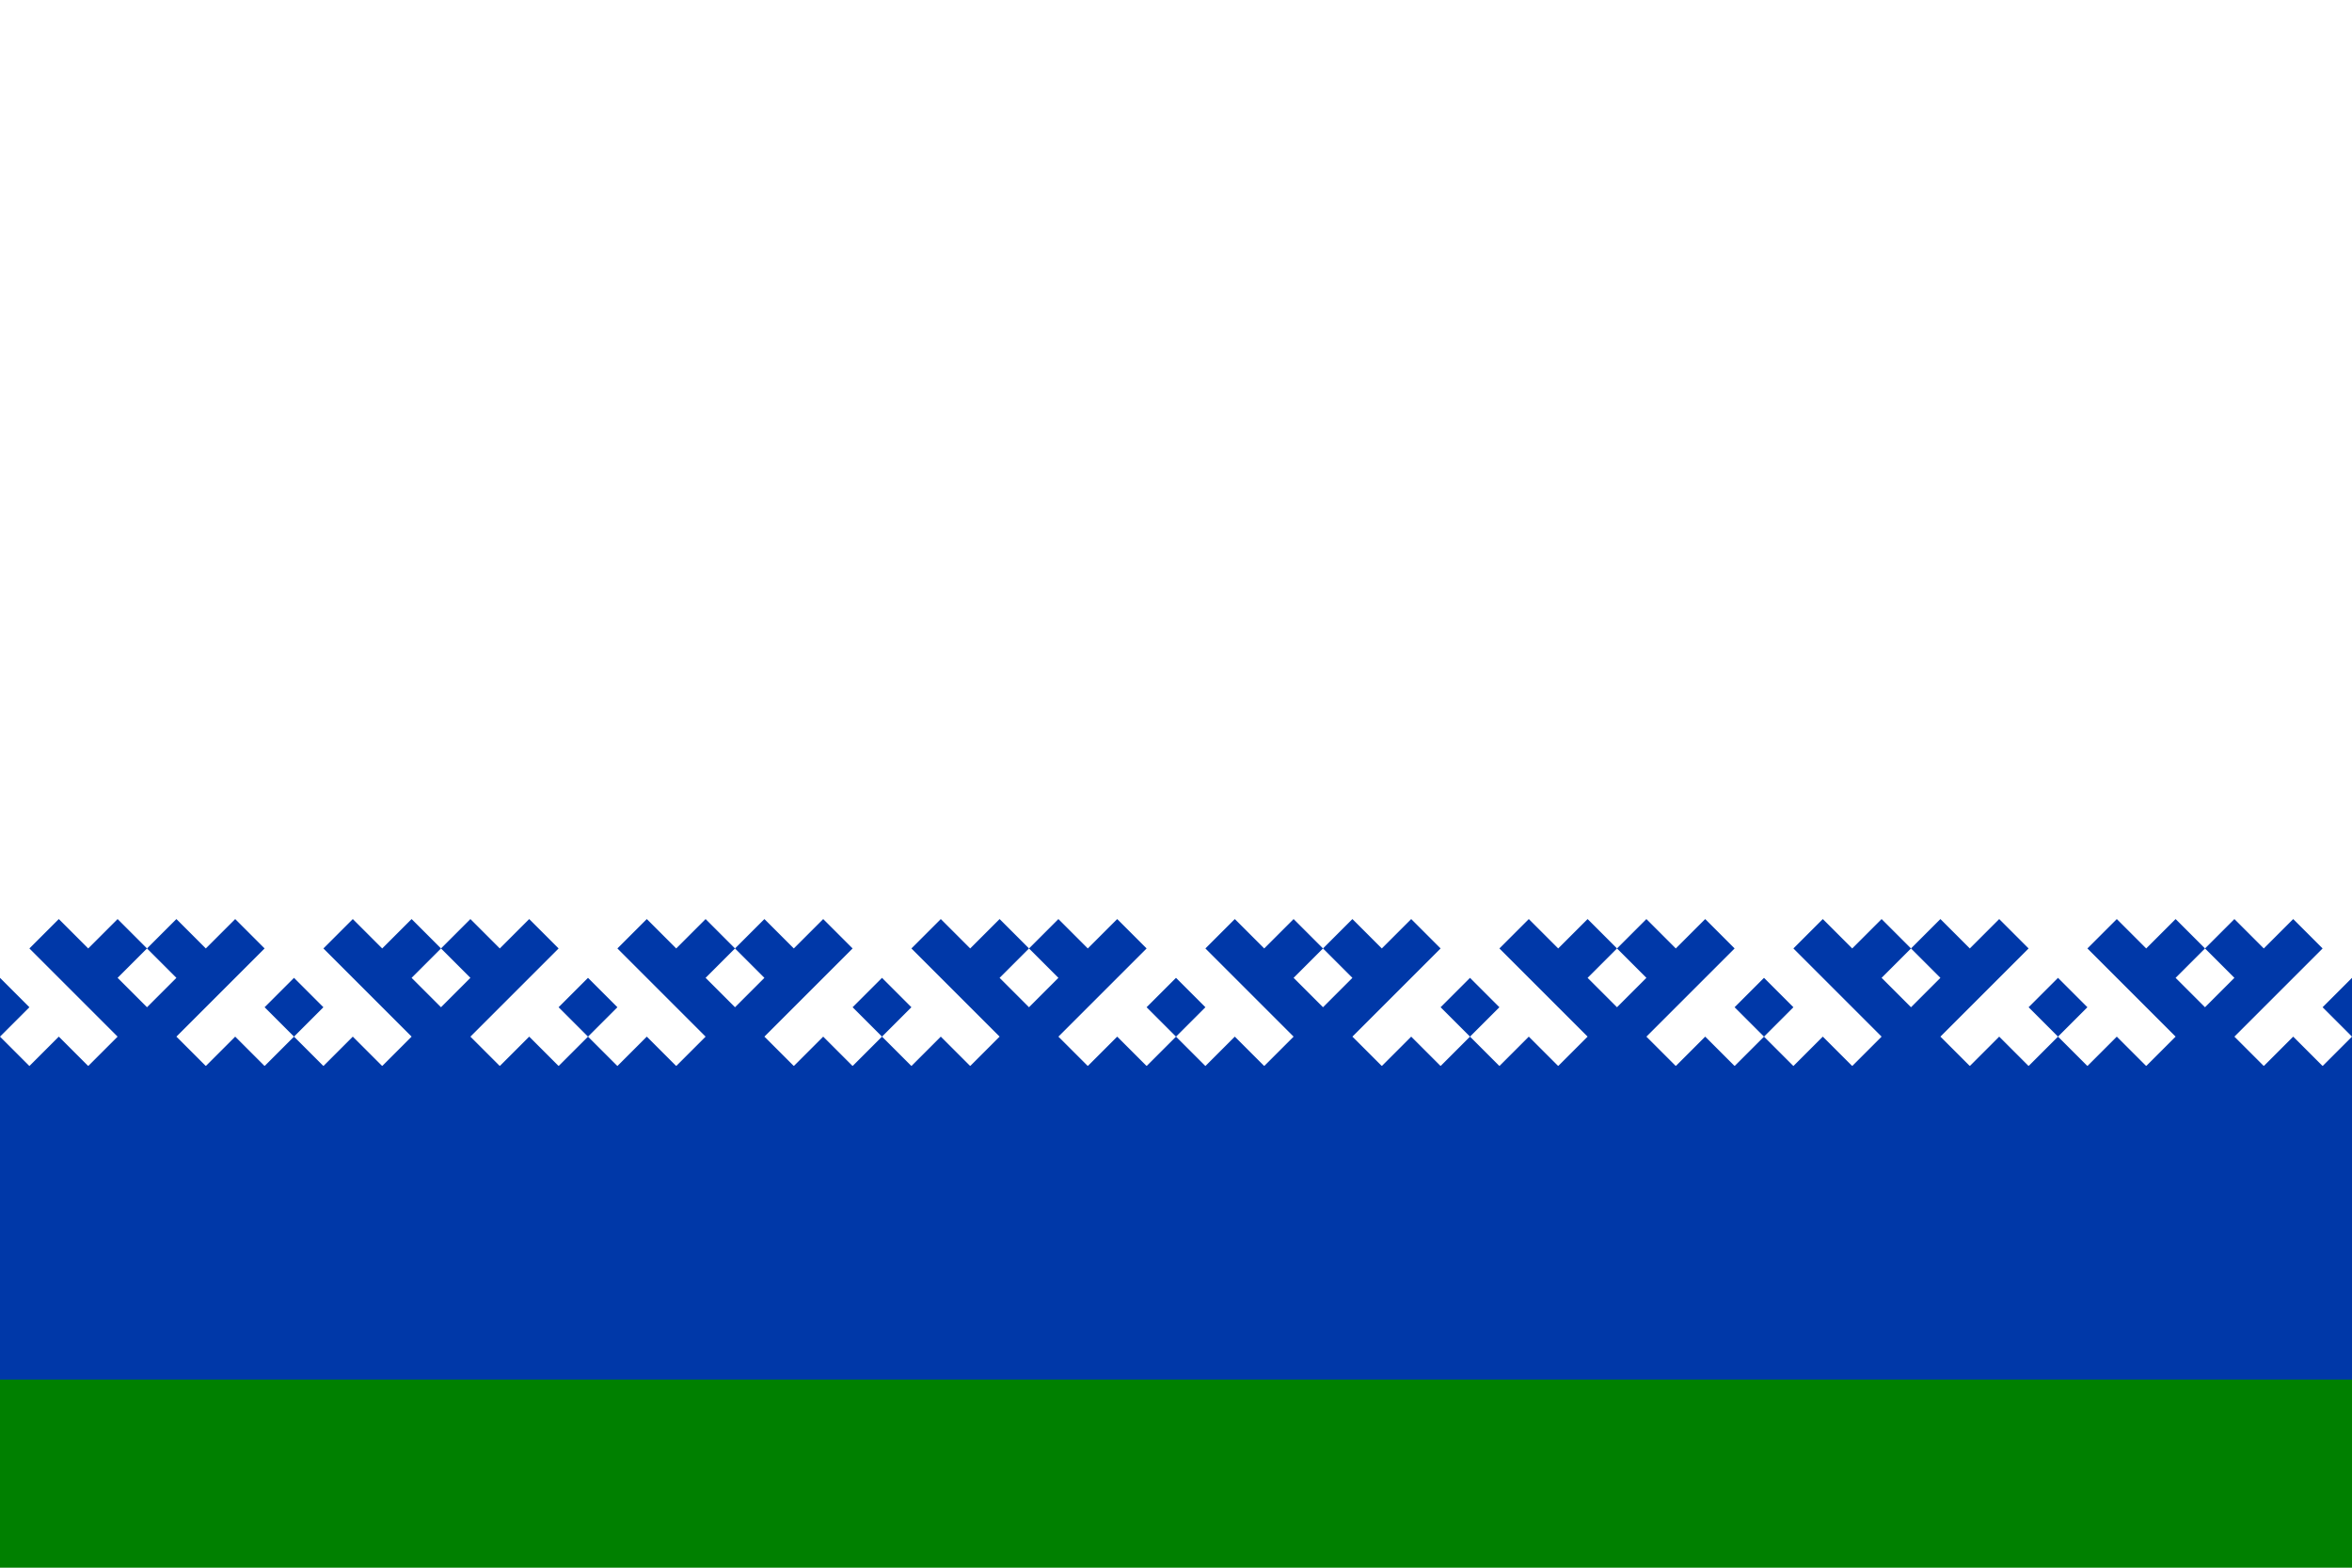
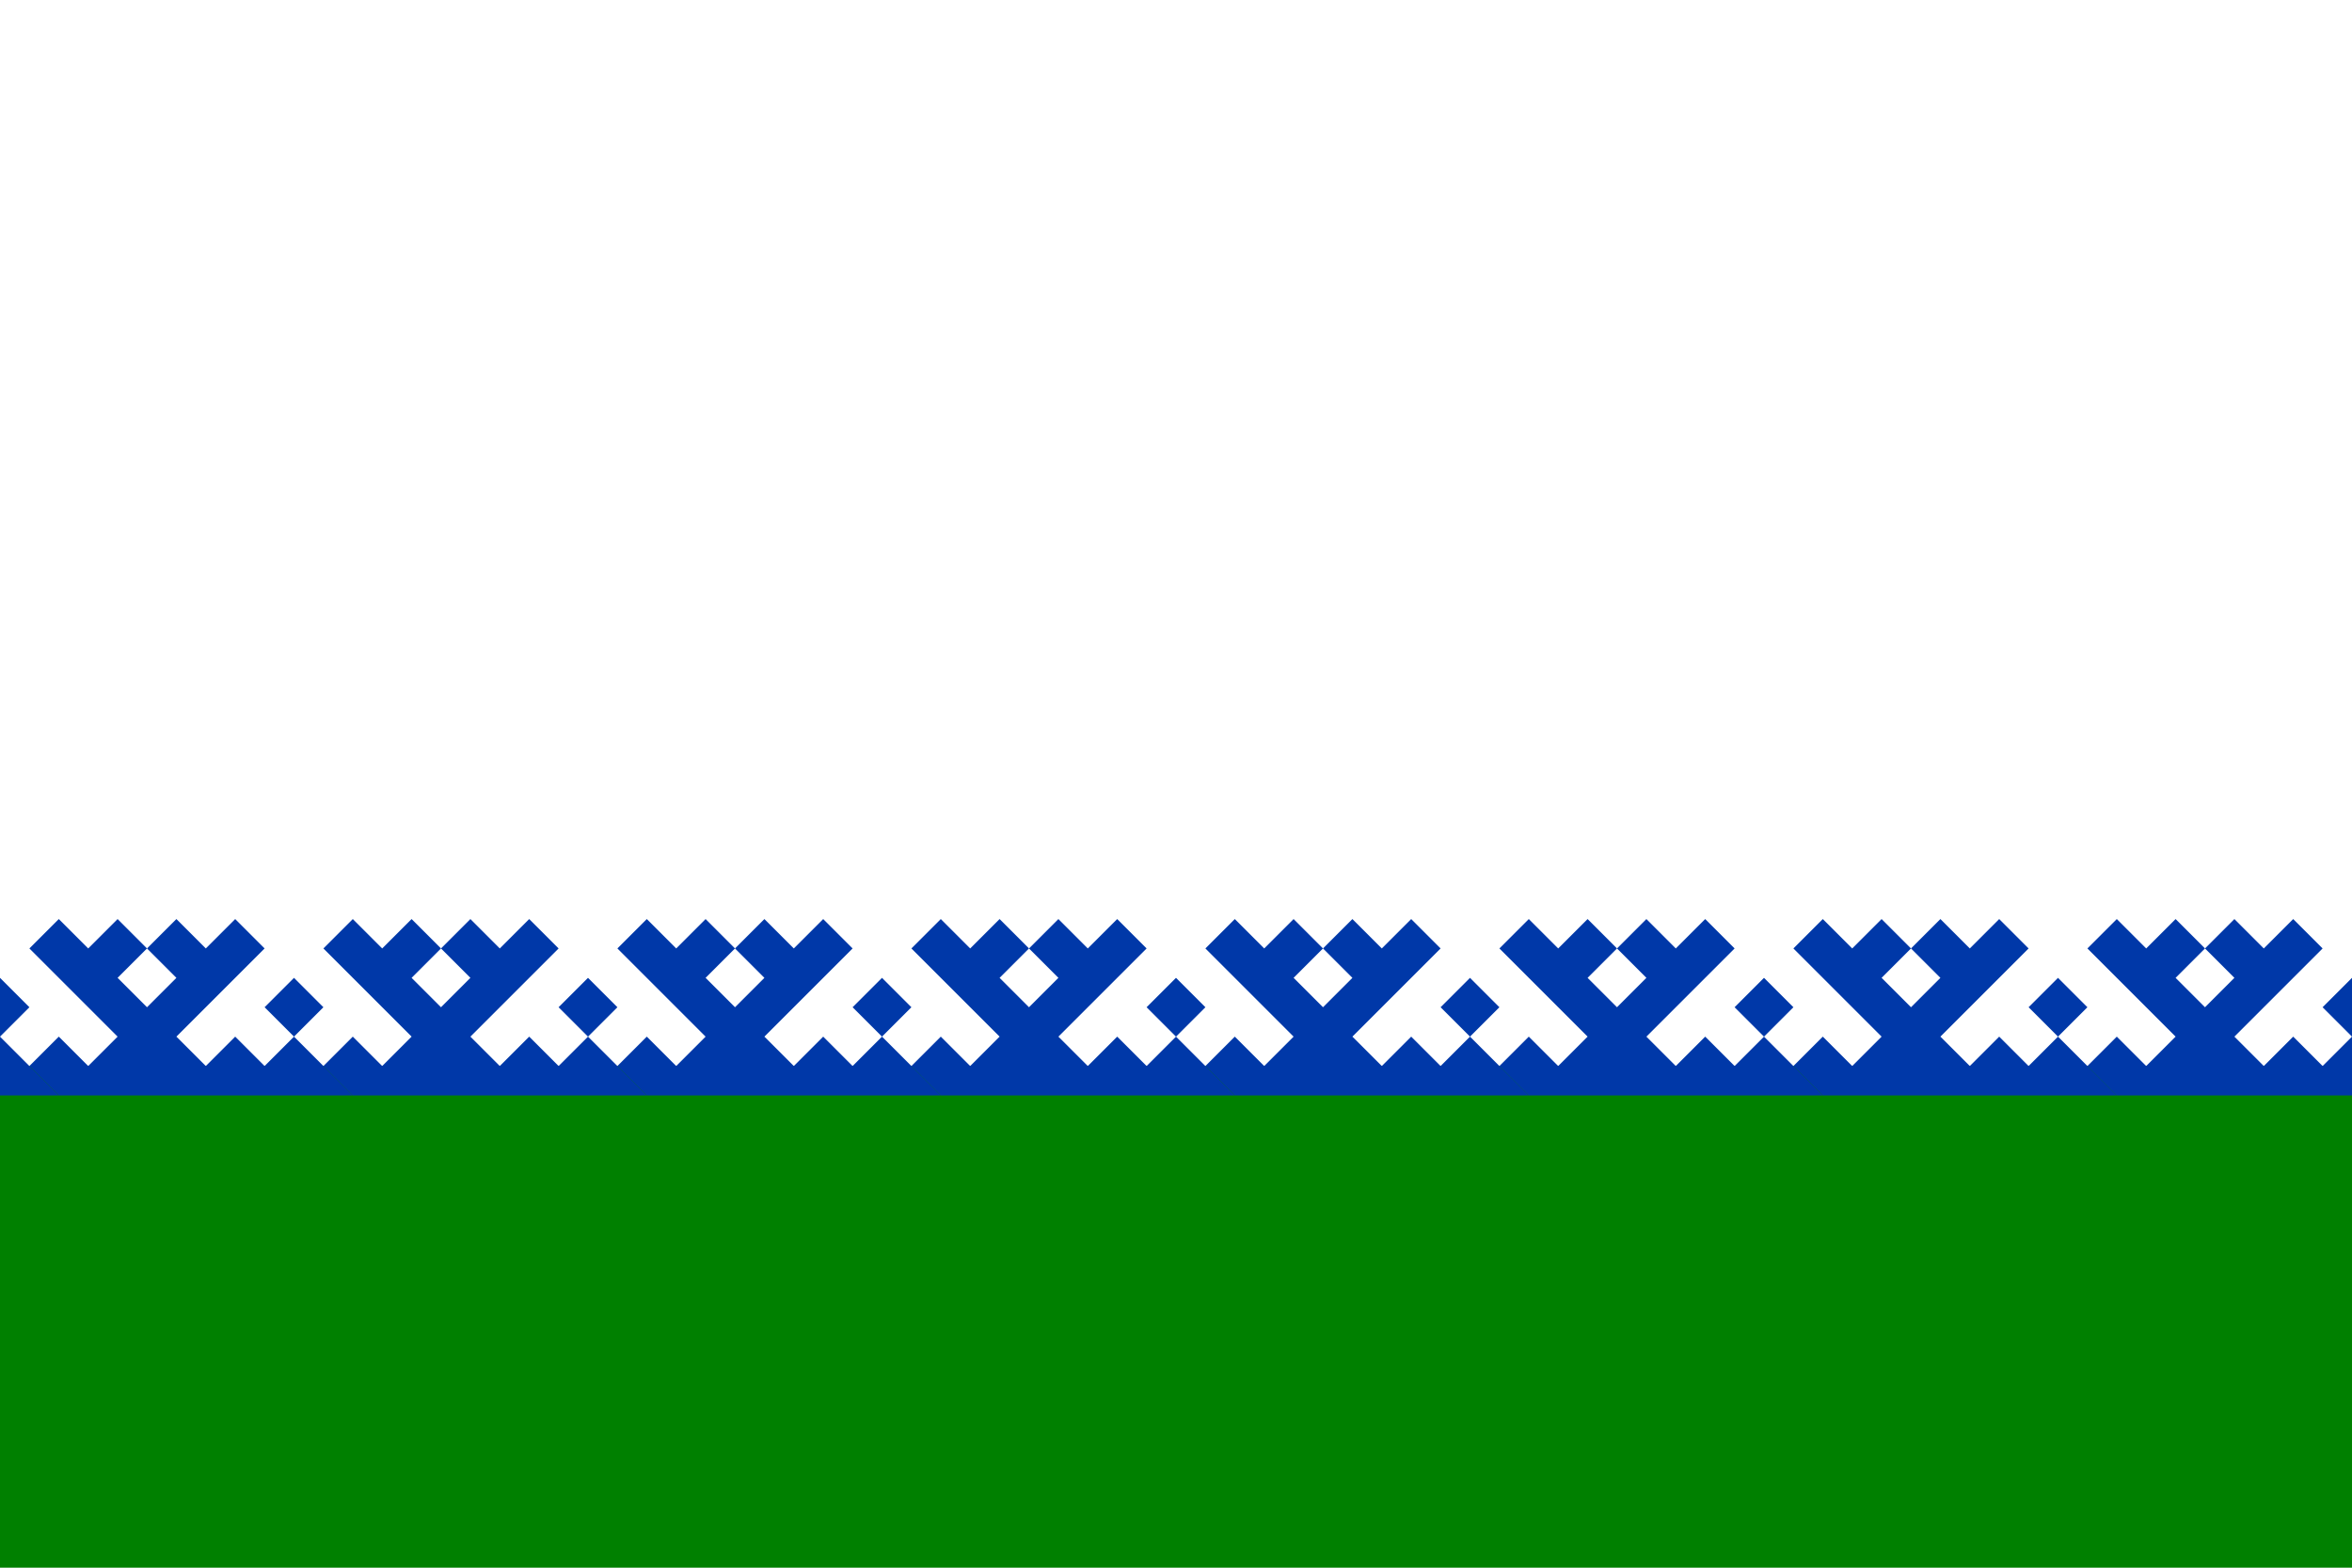
<svg xmlns="http://www.w3.org/2000/svg" xmlns:xlink="http://www.w3.org/1999/xlink" height="800" viewBox="0 0 450 300" width="1200">
  <path d="m0 0h450v300h-450z" fill="#008000" />
-   <path d="m0 0h450v264h-450z" fill="#0038a8" />
  <path d="m0 0h450v204h-450z" fill="#fff" />
  <g transform="matrix(5.625 -5.625 5.625 5.625 -61.875 192.75)">
    <path id="a" d="m0 3v-1h1v1h1v-3h1v1h1v1h-1v1h1v-1h1v1h1v1h-3v1h1v1h1v-1h1v1h-1v2z" fill="#0038a8" />
    <use x="5" xlink:href="#a" y="5" />
    <use x="10" xlink:href="#a" y="10" />
    <use x="15" xlink:href="#a" y="15" />
    <use x="20" xlink:href="#a" y="20" />
    <use x="25" xlink:href="#a" y="25" />
    <use x="30" xlink:href="#a" y="30" />
    <use x="35" xlink:href="#a" y="35" />
    <use x="40" xlink:href="#a" y="40" />
  </g>
</svg>